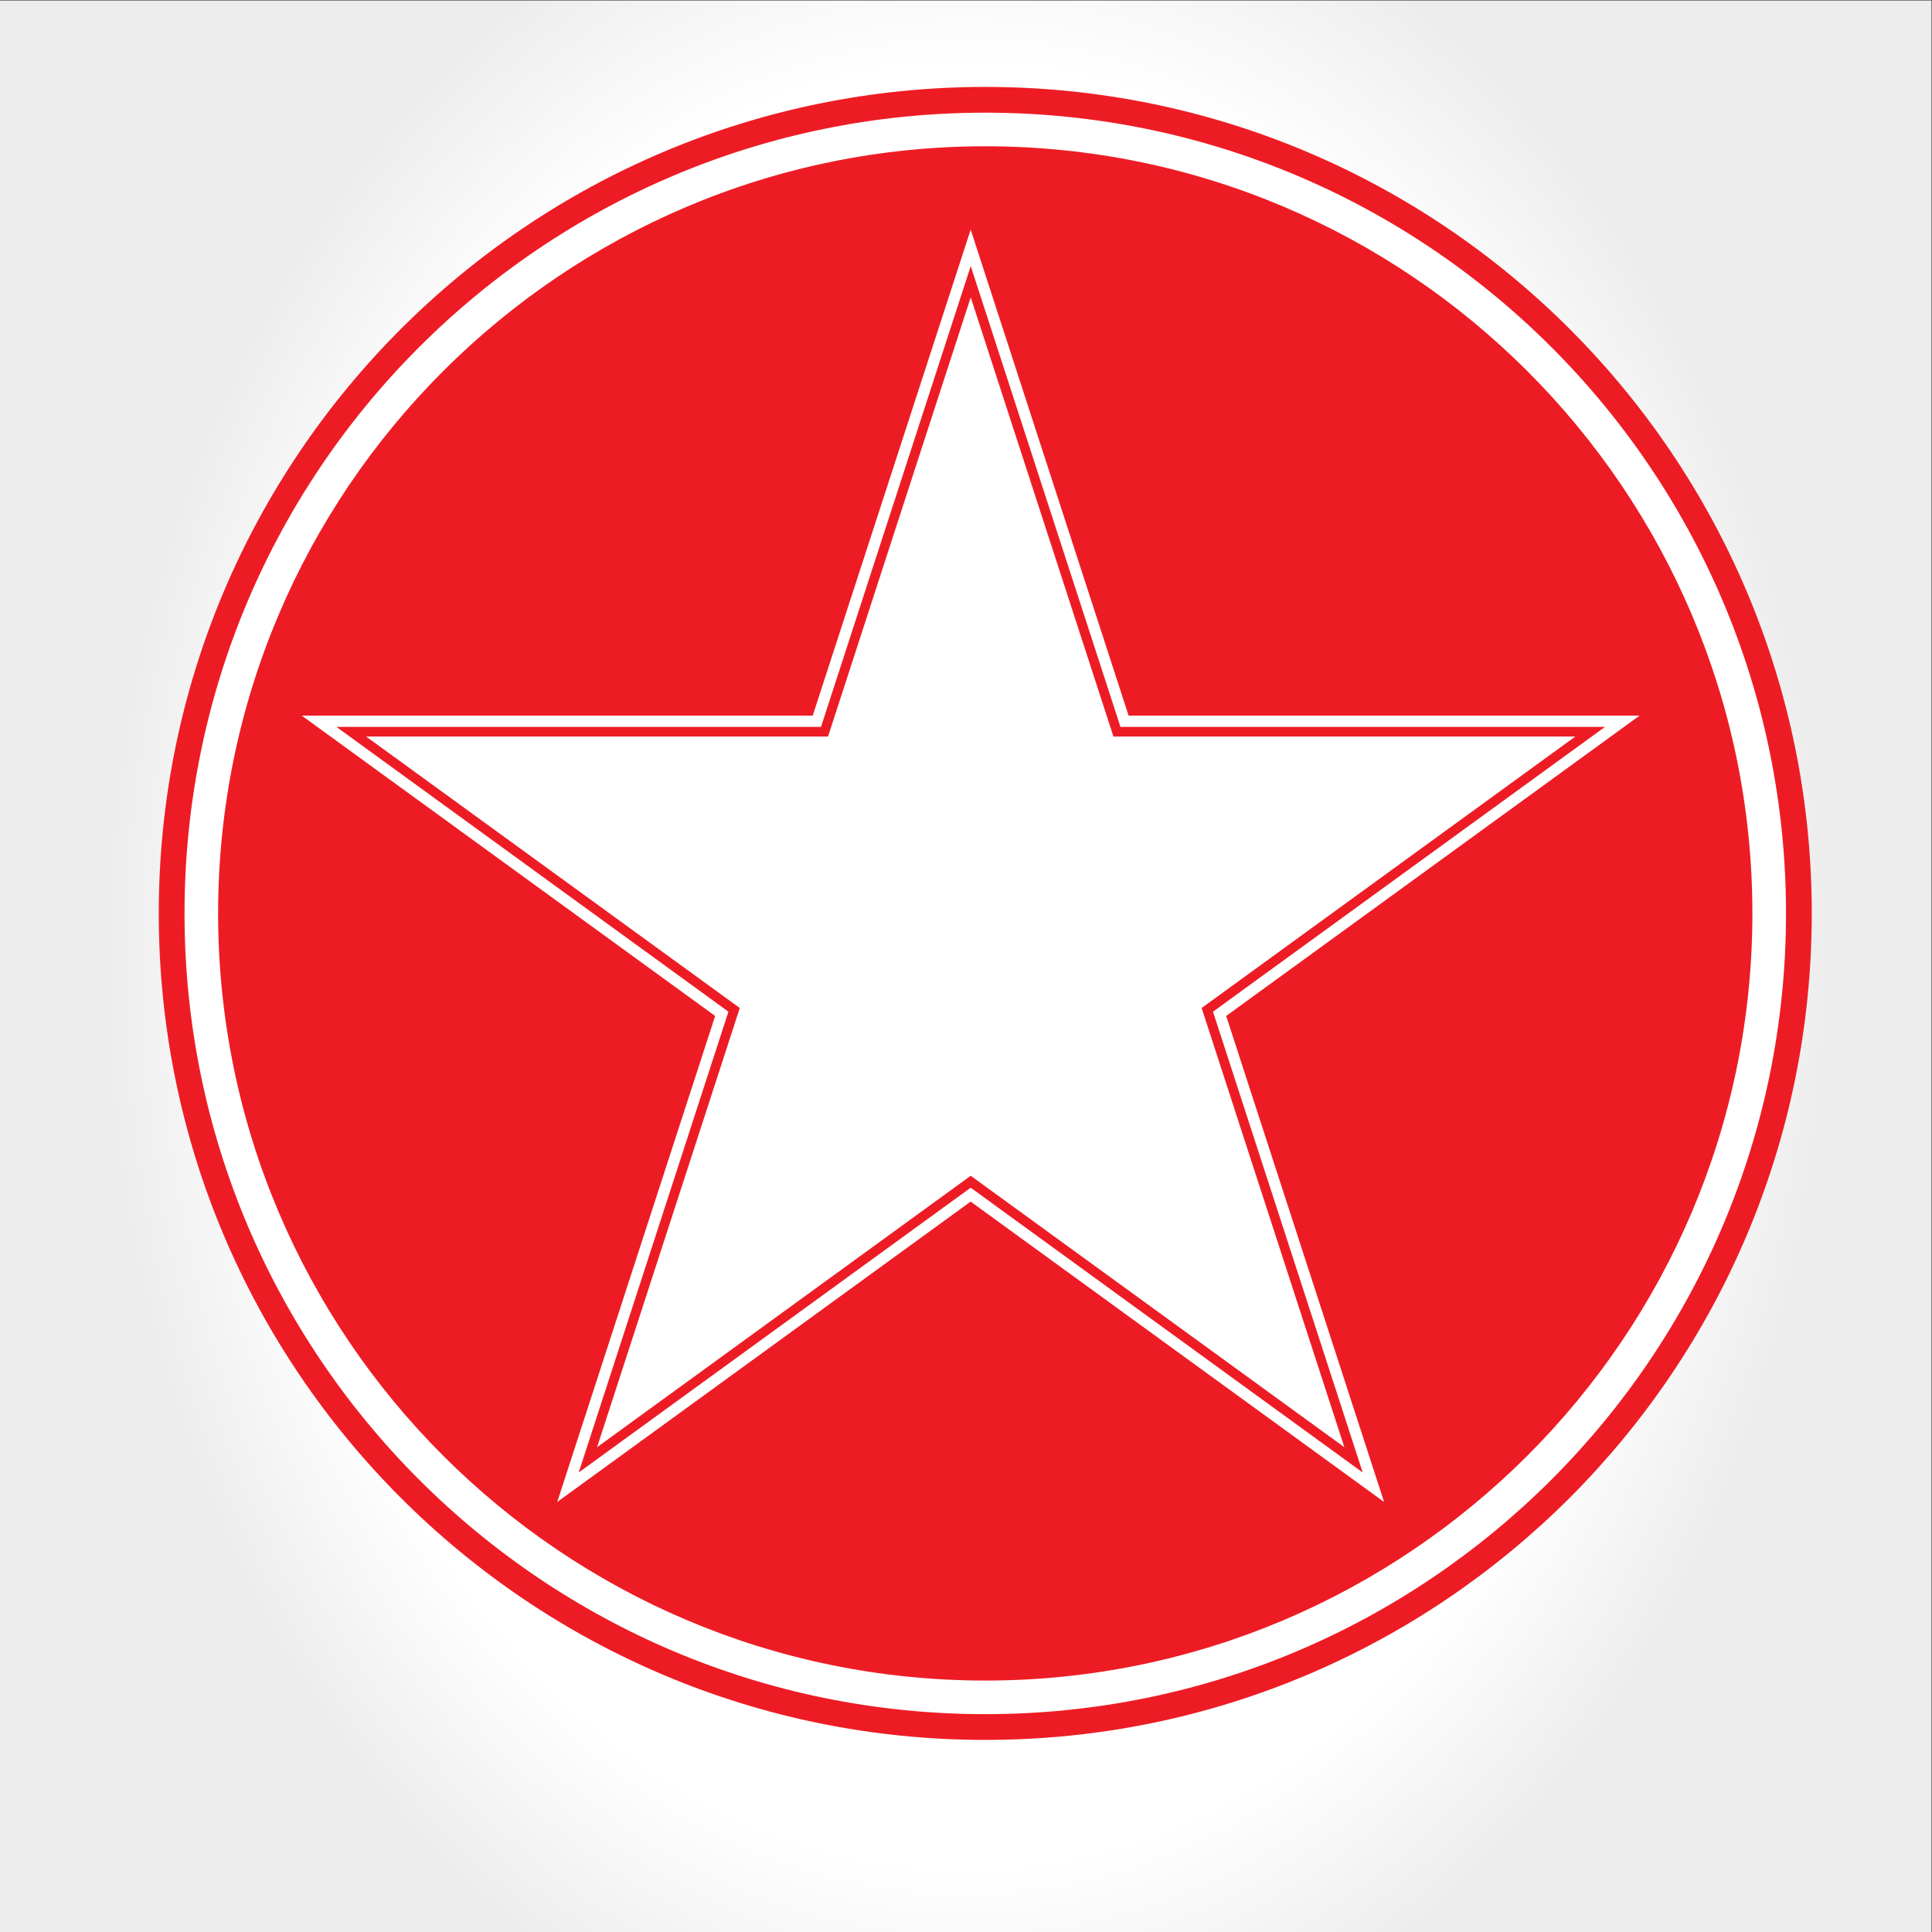
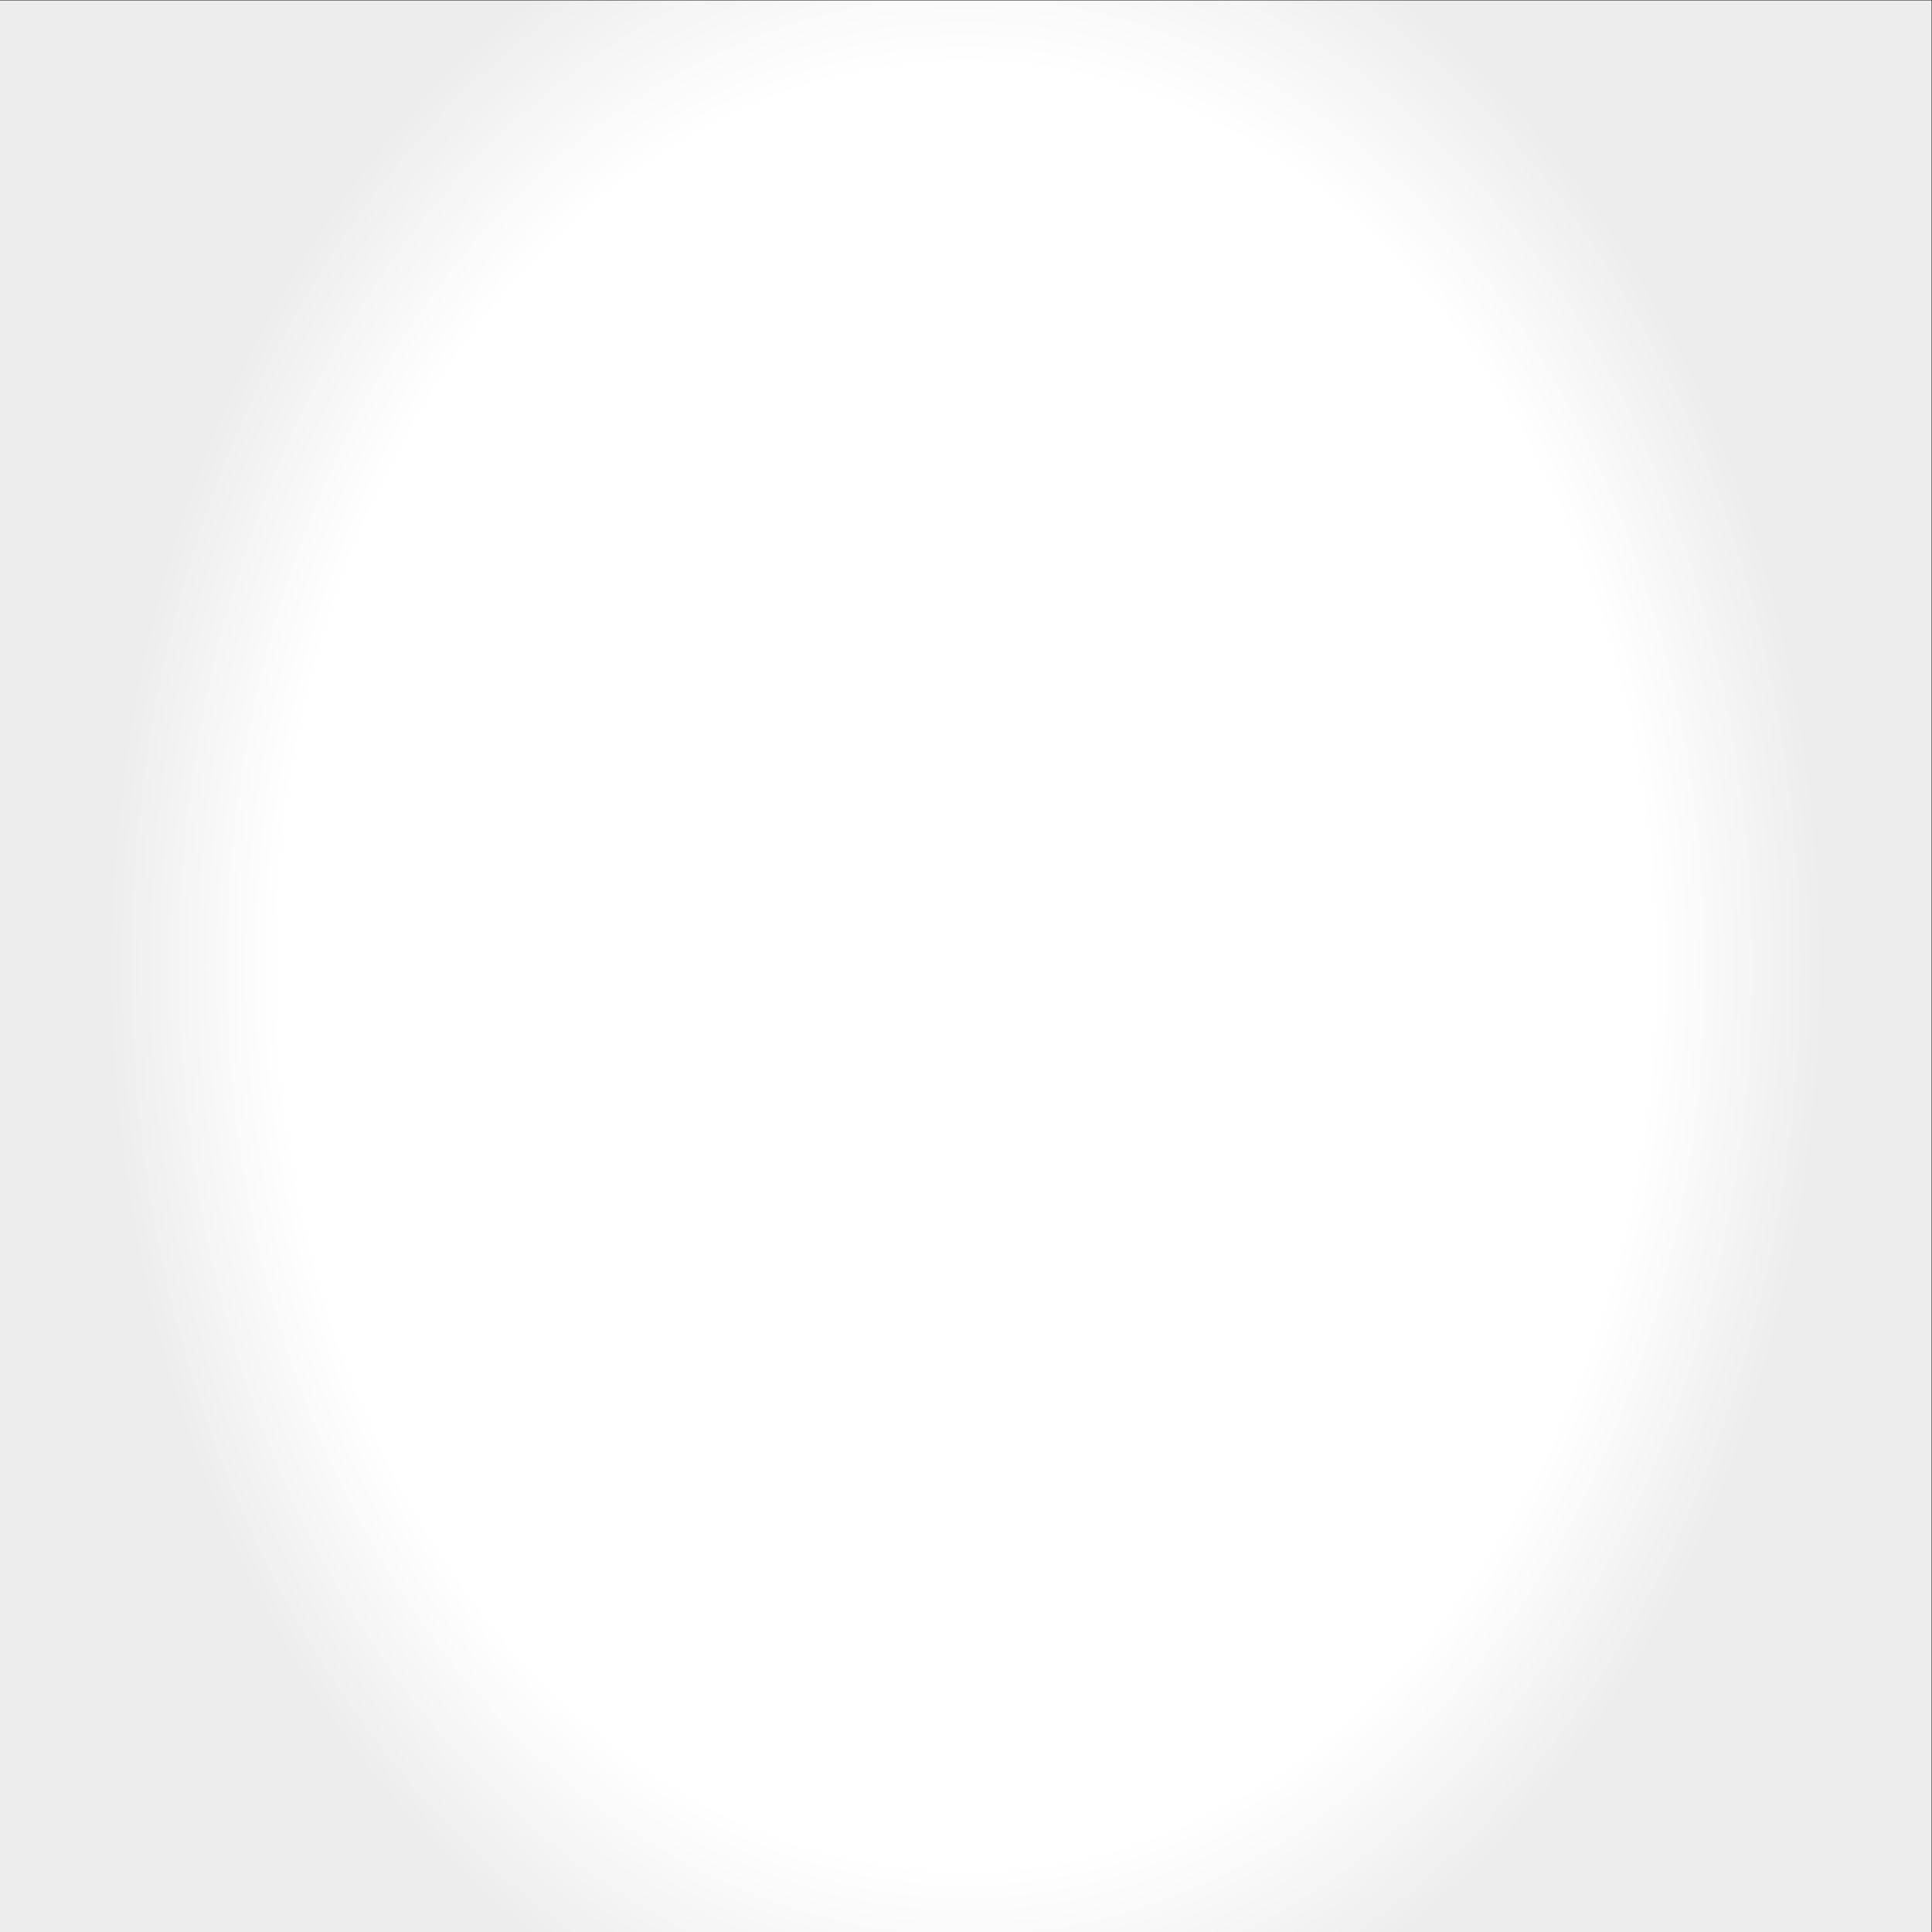
<svg xmlns="http://www.w3.org/2000/svg" version="1.1" viewBox="0 0 800 800" xml:space="preserve">
  <rect x="0" y="0" width="800" height="800" fill="#333333" stroke="none" />
  <defs>
    <clipPath id="b">
      <path d="m0 600h600v-600h-600z" />
    </clipPath>
    <radialGradient id="a" cx="0" cy="0" r="1" gradientTransform="matrix(267.82 0 0 -347.51 300 300)" gradientUnits="userSpaceOnUse">
      <stop stop-color="#fff" offset="0" />
      <stop stop-color="#fff" offset=".006" />
      <stop stop-color="#fff" offset=".8" />
      <stop stop-color="#ededed" offset="1" />
    </radialGradient>
  </defs>
  <g transform="matrix(1.333 0 0 -1.333 0 800)">
    <g clip-path="url(#b)">
      <path d="m600 0h-600v600h600z" fill="url(#a)" />
-       <path d="m558.8 316.41c0-139.59-113.16-252.74-252.74-252.74-139.59 0-252.74 113.16-252.74 252.74 0 139.58 113.16 252.74 252.74 252.74 139.59 0 252.74-113.16 252.74-252.74" fill="#fff" />
-       <path d="m558.8 316.41c0-139.59-113.16-252.74-252.74-252.74-139.59 0-252.74 113.16-252.74 252.74 0 139.58 113.16 252.74 252.74 252.74 139.59 0 252.74-113.16 252.74-252.74z" fill="none" stroke="#ed1c24" stroke-width="8" />
-       <path d="m67.757 316.41c0-131.4 106.9-238.3 238.3-238.3 131.4 0 238.3 106.9 238.3 238.3 0 131.4-106.9 238.3-238.3 238.3-131.4 0-238.3-106.9-238.3-238.3" fill="#ed1c24" />
      <path d="m301.53 528.83 49.055-150.97h158.74l-128.43-93.307 49.054-150.97-128.43 93.308-128.42-93.308 49.054 150.97-128.43 93.307h158.74z" fill="#fff" />
      <path d="m256.11 372.85h-146.99c20.305-14.753 118.92-86.397 118.92-86.397s-37.666-115.92-45.422-139.79c20.306 14.754 118.92 86.398 118.92 86.398s98.611-71.645 118.92-86.398c-7.756 23.871-45.422 139.79-45.422 139.79s98.61 71.644 118.92 86.397h-146.99s-37.666 115.92-45.422 139.79c-7.756-23.871-45.421-139.79-45.421-139.79" fill="#fff" />
-       <path d="m256.11 372.85h-146.99c20.305-14.753 118.92-86.397 118.92-86.397s-37.666-115.92-45.422-139.79c20.306 14.754 118.92 86.398 118.92 86.398s98.611-71.645 118.92-86.398c-7.756 23.871-45.422 139.79-45.422 139.79s98.61 71.644 118.92 86.397h-146.99s-37.666 115.92-45.422 139.79c-7.756-23.871-45.421-139.79-45.421-139.79z" fill="none" stroke="#ed1c24" stroke-width="3" />
    </g>
  </g>
</svg>